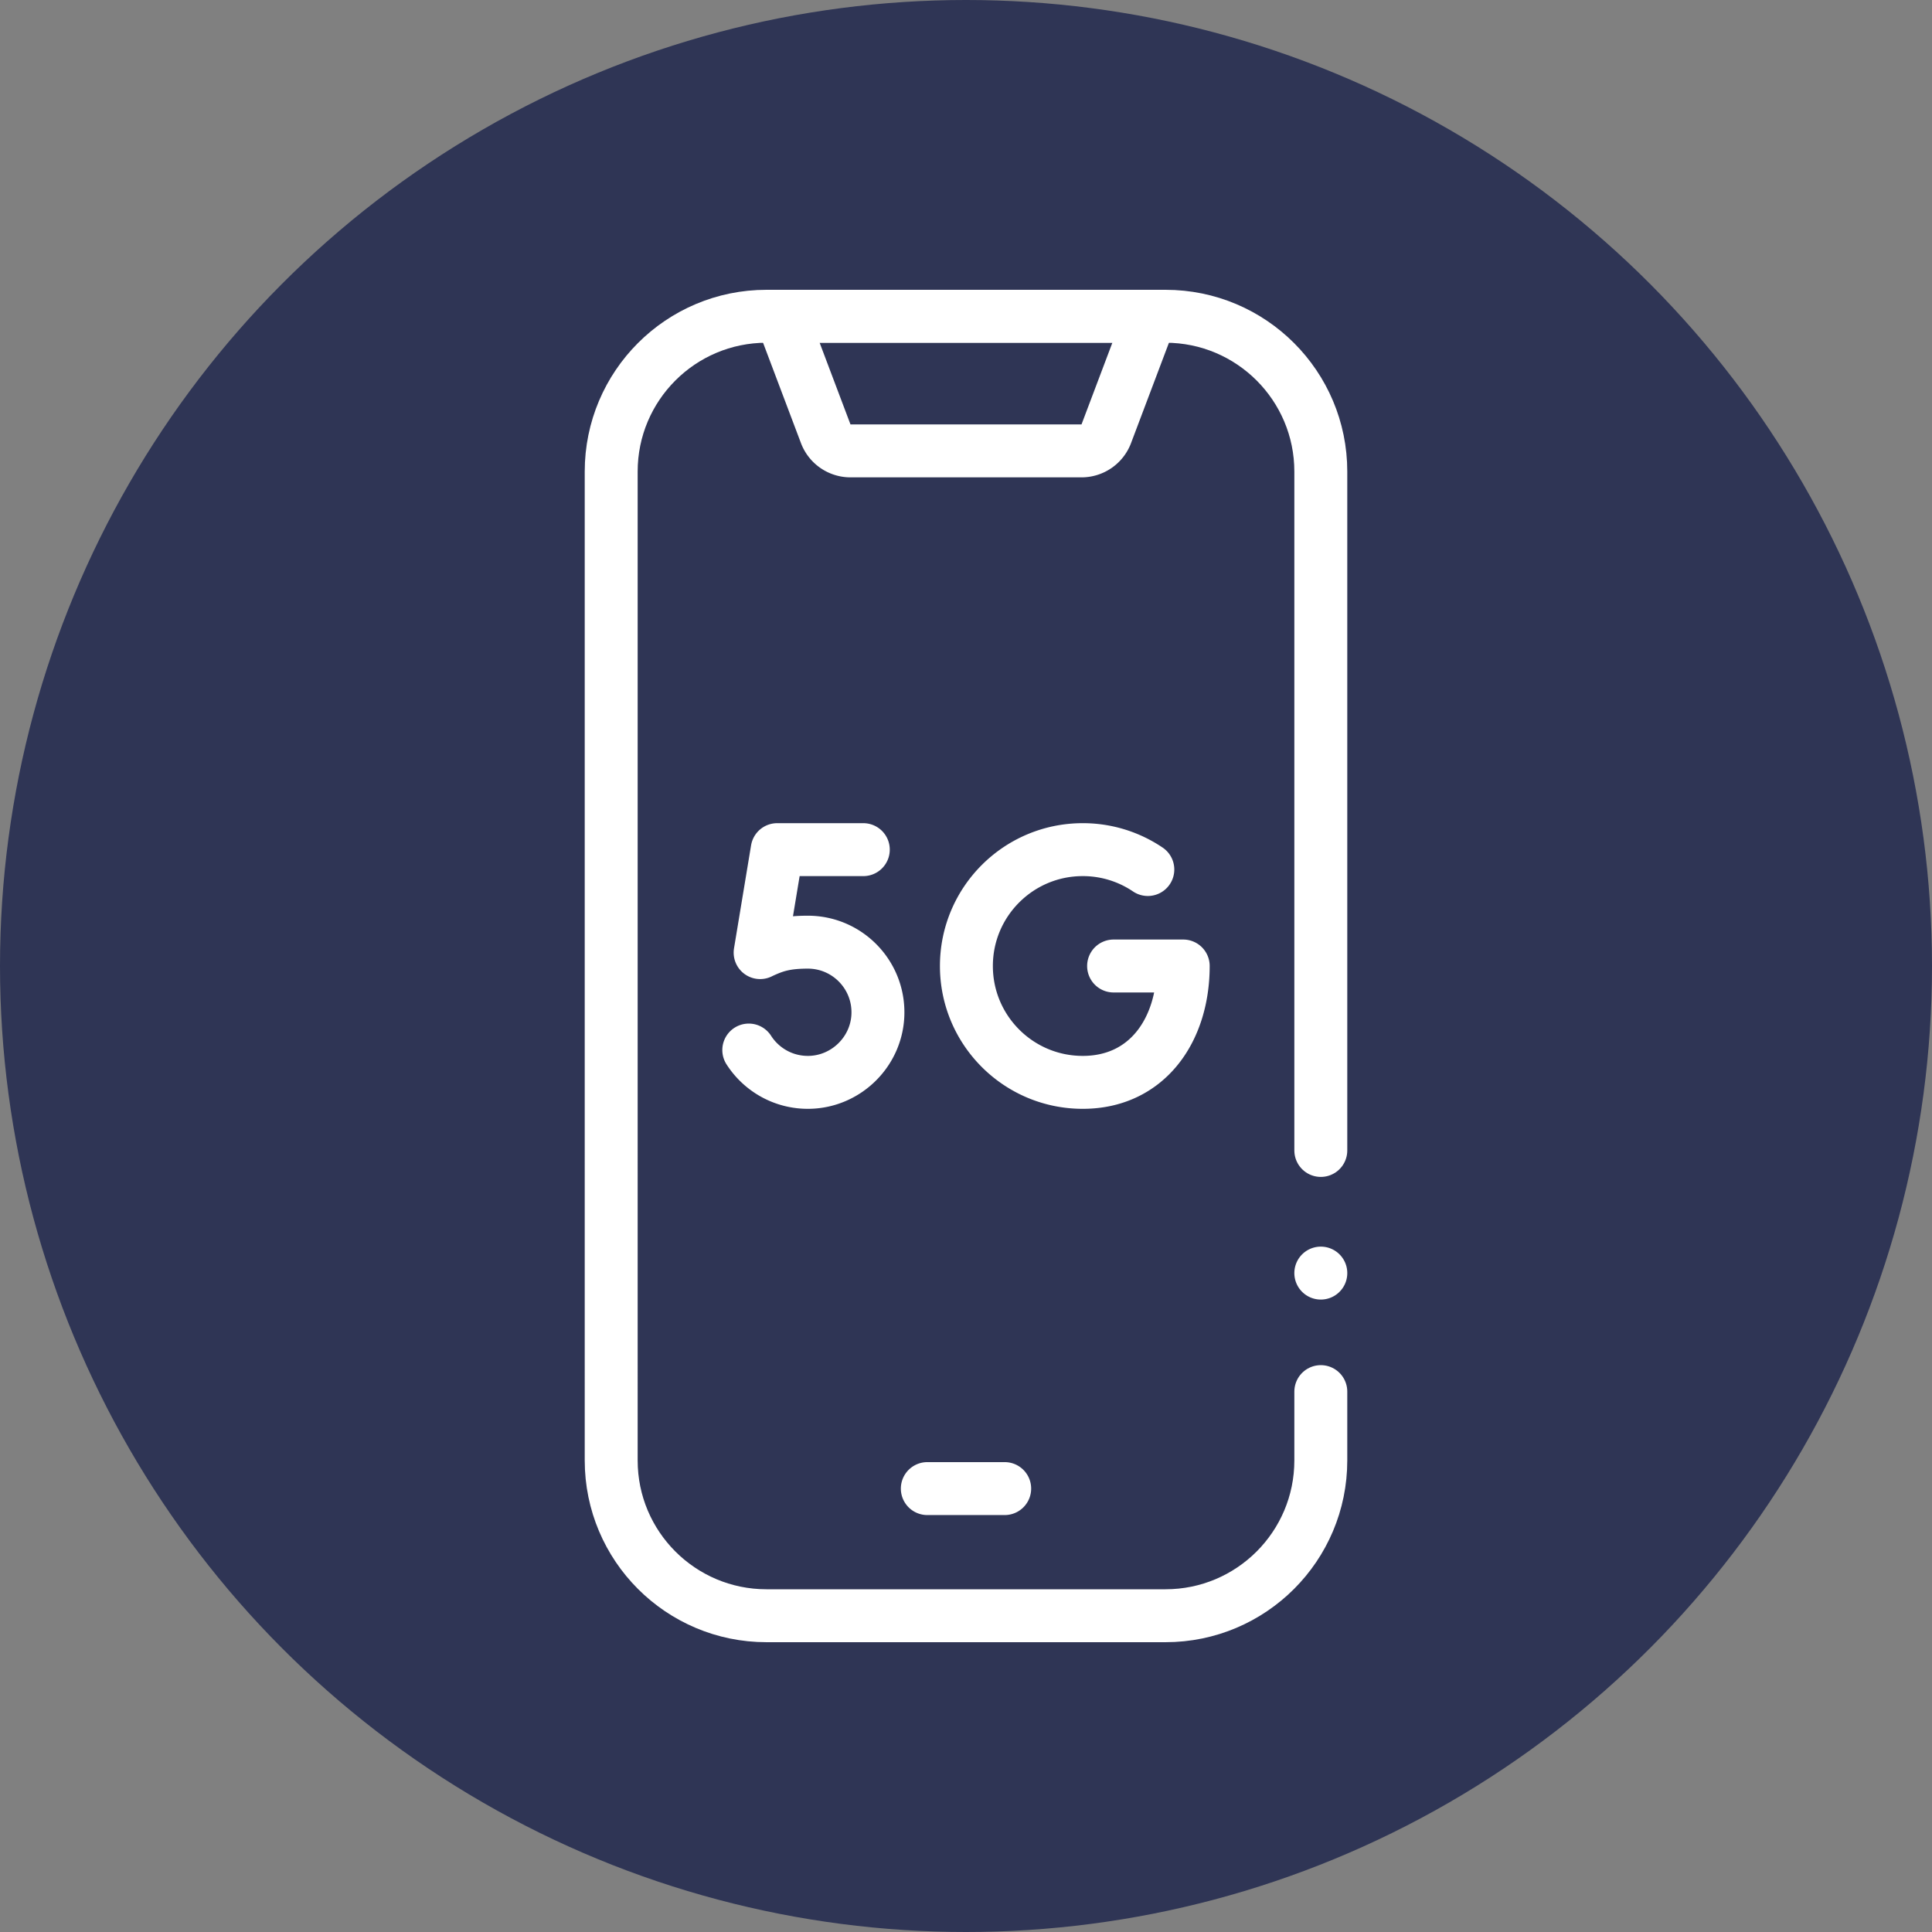
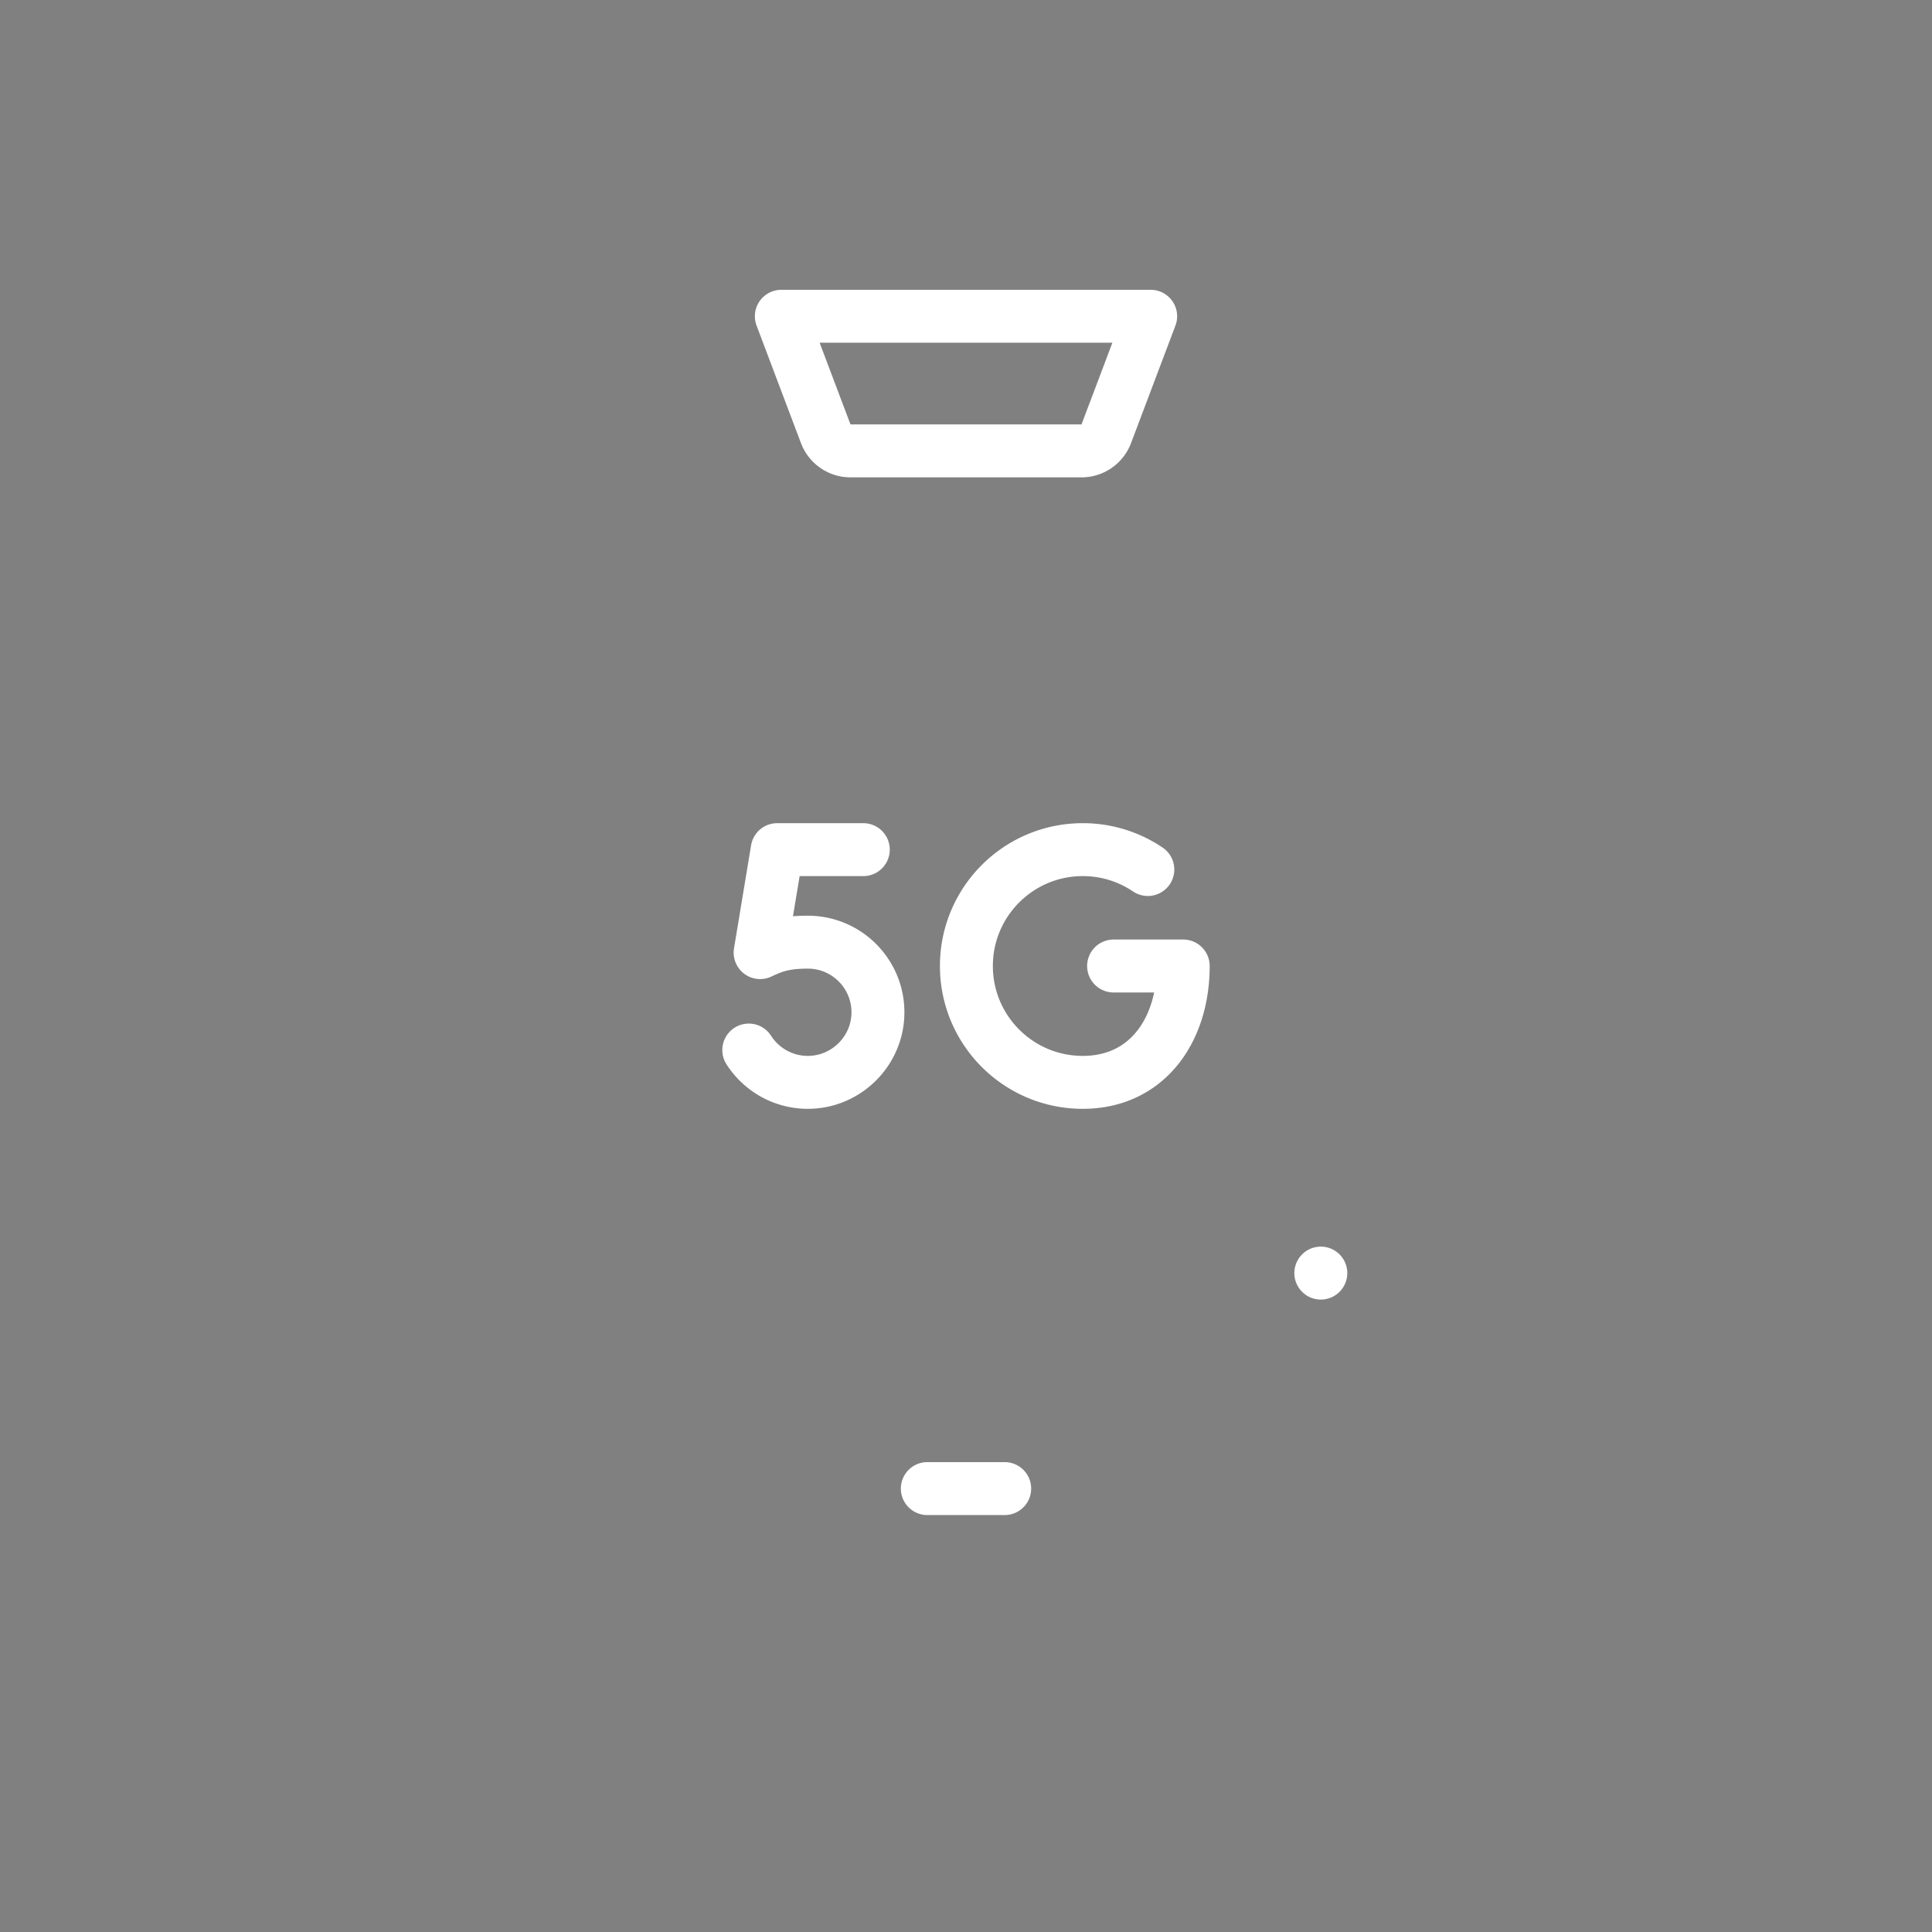
<svg xmlns="http://www.w3.org/2000/svg" version="1.1" width="512" height="512" x="0" y="0" viewBox="0 0 511 511" style="enable-background:new 0 0 512 512" xml:space="preserve" class="">
  <rect x="0" y="0" width="511" height="511" fill="#808080" stroke="none" />
-   <circle r="255.5" cx="255.5" cy="255.5" fill="#2F3555" shape="circle" />
  <g transform="matrix(0.7,0,0,0.7,76.65,76.65)">
-     <path d="M389.564 416.313v26.004c0 32.409-26.273 58.682-58.682 58.682H180.119c-32.409 0-58.682-26.273-58.682-58.682V68.682C121.437 36.273 147.71 10 180.119 10h150.763c32.409 0 58.682 26.273 58.682 58.682v256.511" style="stroke-width:20;stroke-linecap:round;stroke-linejoin:round;stroke-miterlimit:10;" fill="none" stroke="#ffffff" stroke-width="20" stroke-linecap="round" stroke-linejoin="round" stroke-miterlimit="10" data-original="#000000" opacity="1" />
    <path d="M299.146 60.867h-87.292a10 10 0 0 1-9.355-6.466L185.726 10h139.548l-16.773 44.401a10 10 0 0 1-9.355 6.466zM389.564 371.534h0M324.201 219.043a43.759 43.759 0 0 0-24.582-7.509c-24.282 0-43.966 19.684-43.966 43.966s19.684 43.966 43.966 43.966 37.954-19.684 37.954-43.966h-26.305M216.695 211.534h-32.536l-6.446 38.904s.402-.208 1.124-.533c4.512-2.031 8.542-3.41 16.904-3.41 15.095 0 27.241 12.646 26.449 27.895-.714 13.76-12.126 24.794-25.903 25.071-9.597.193-18.061-4.719-22.86-12.205M270.117 452.958h-29.234" style="stroke-width:20;stroke-linecap:round;stroke-linejoin:round;stroke-miterlimit:10;" fill="none" stroke="#ffffff" stroke-width="20" stroke-linecap="round" stroke-linejoin="round" stroke-miterlimit="10" data-original="#000000" opacity="1" />
  </g>
</svg>